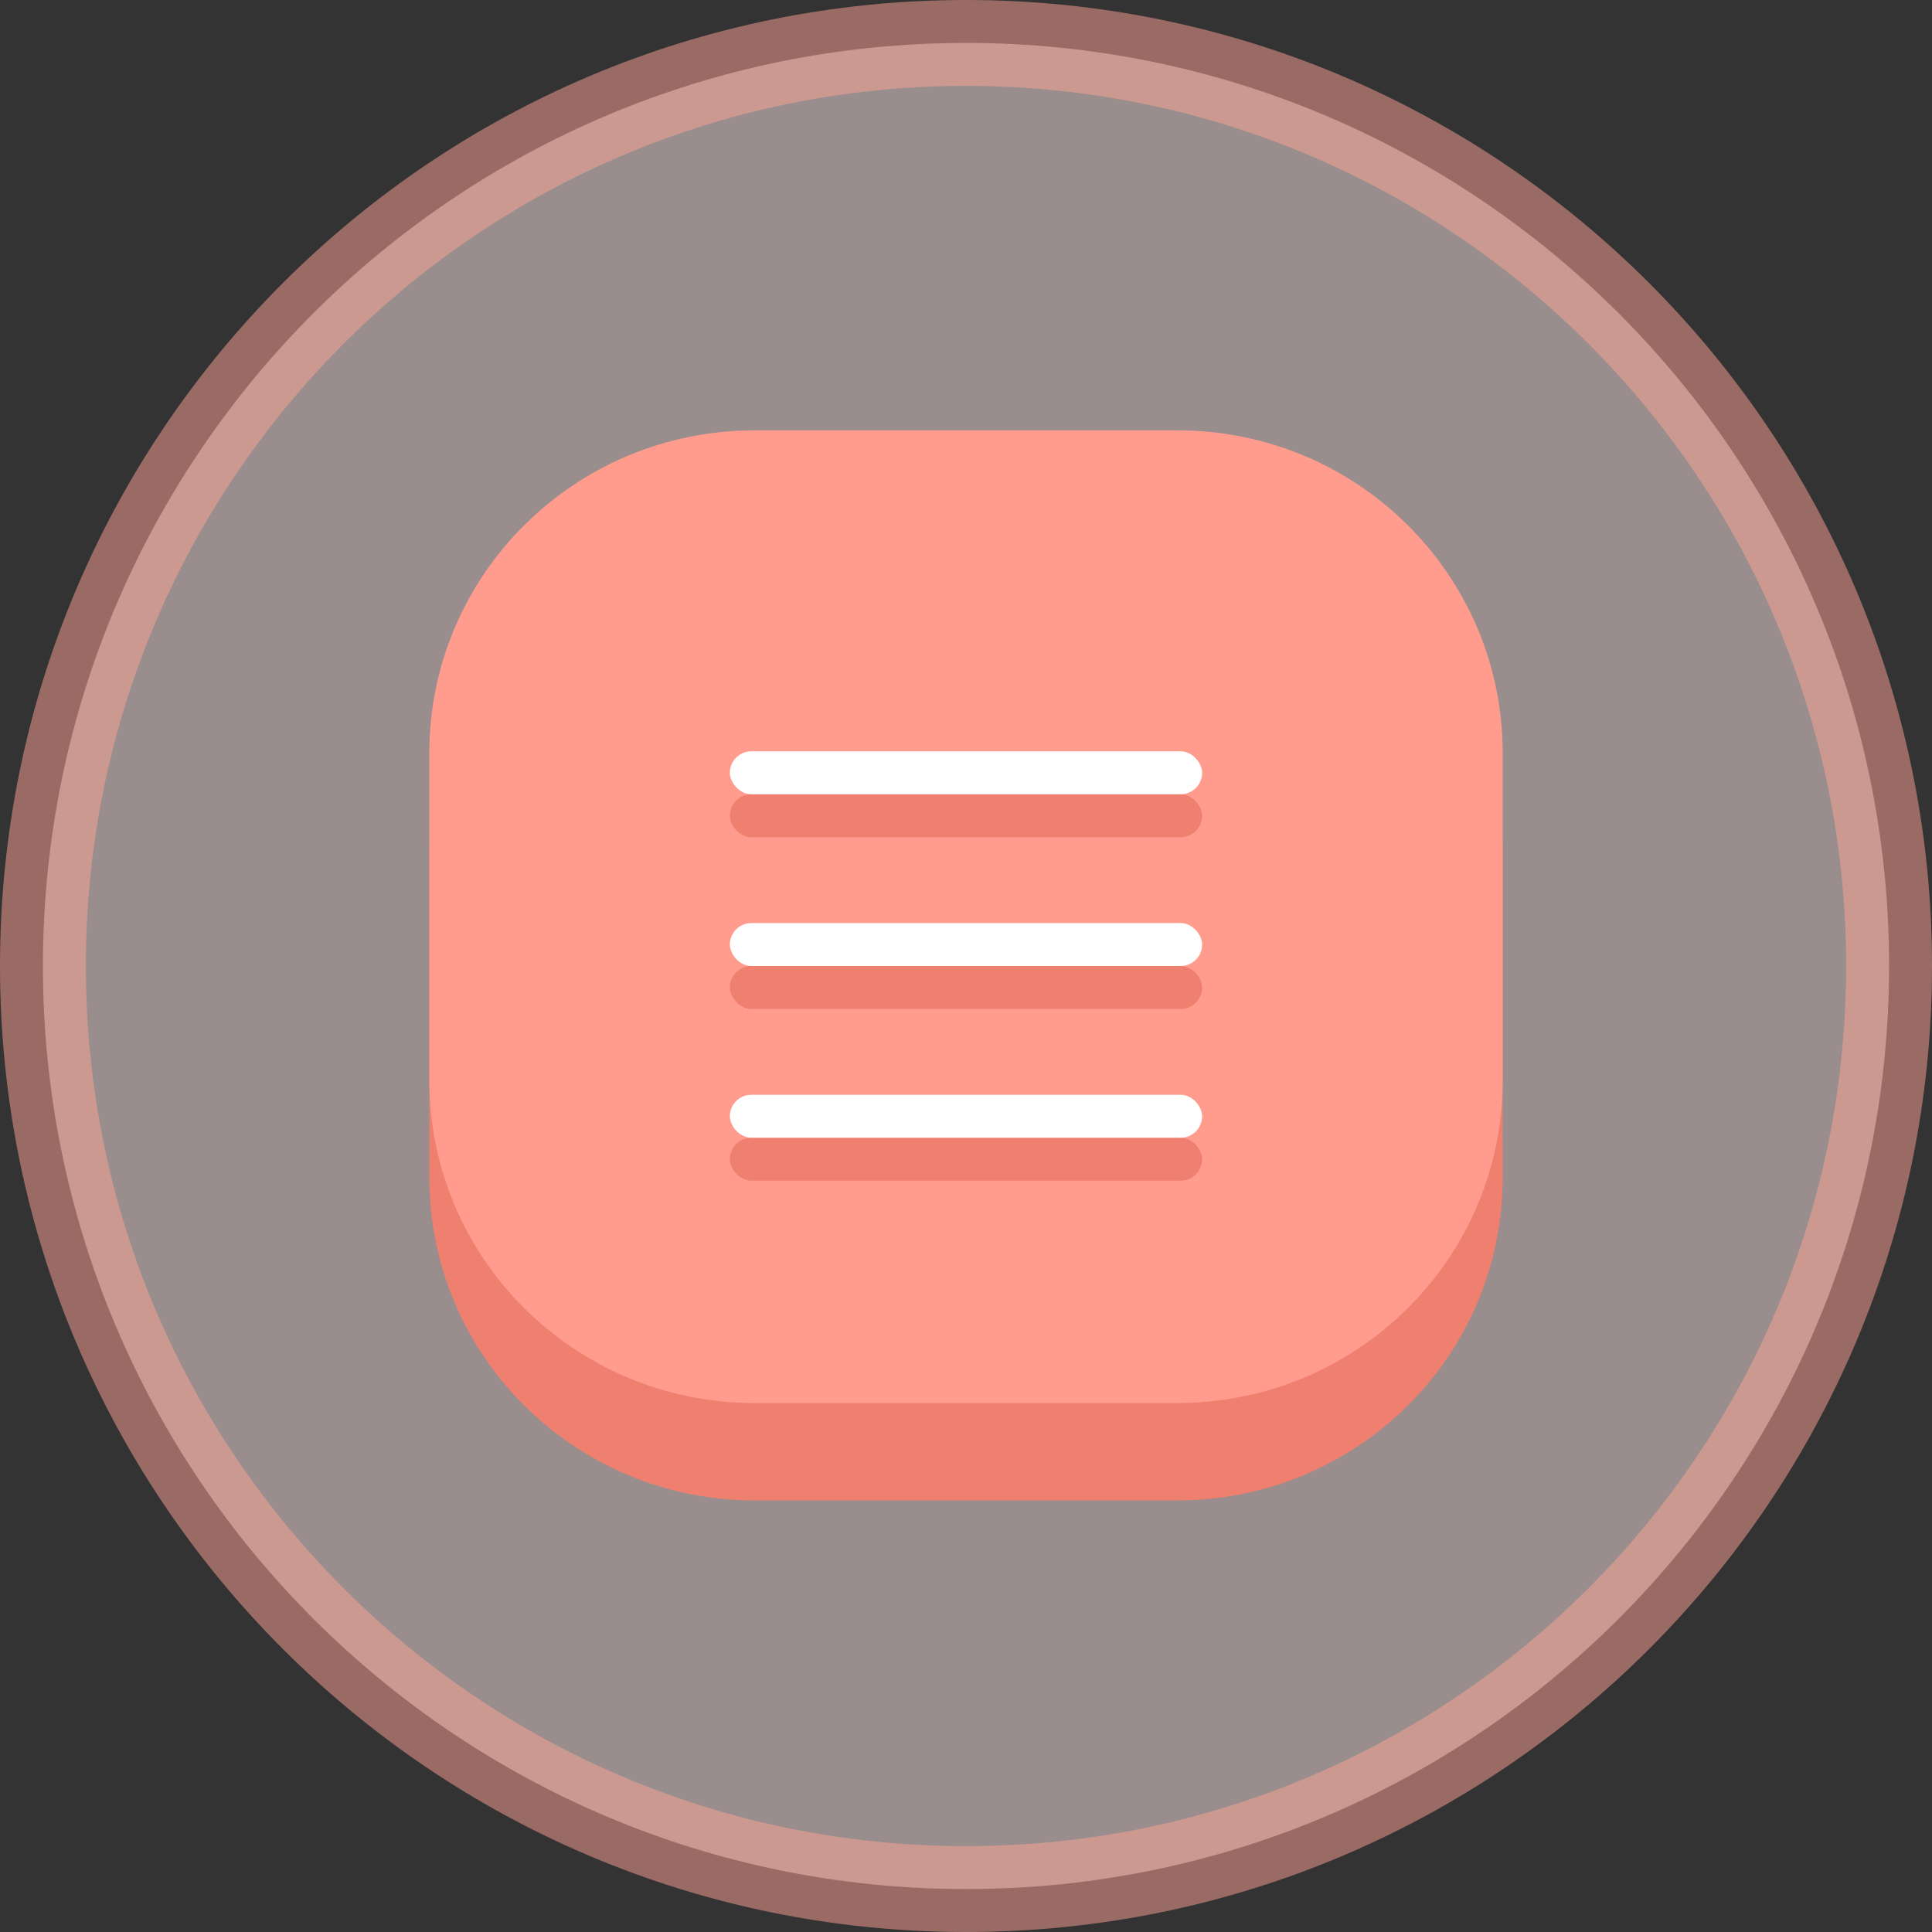
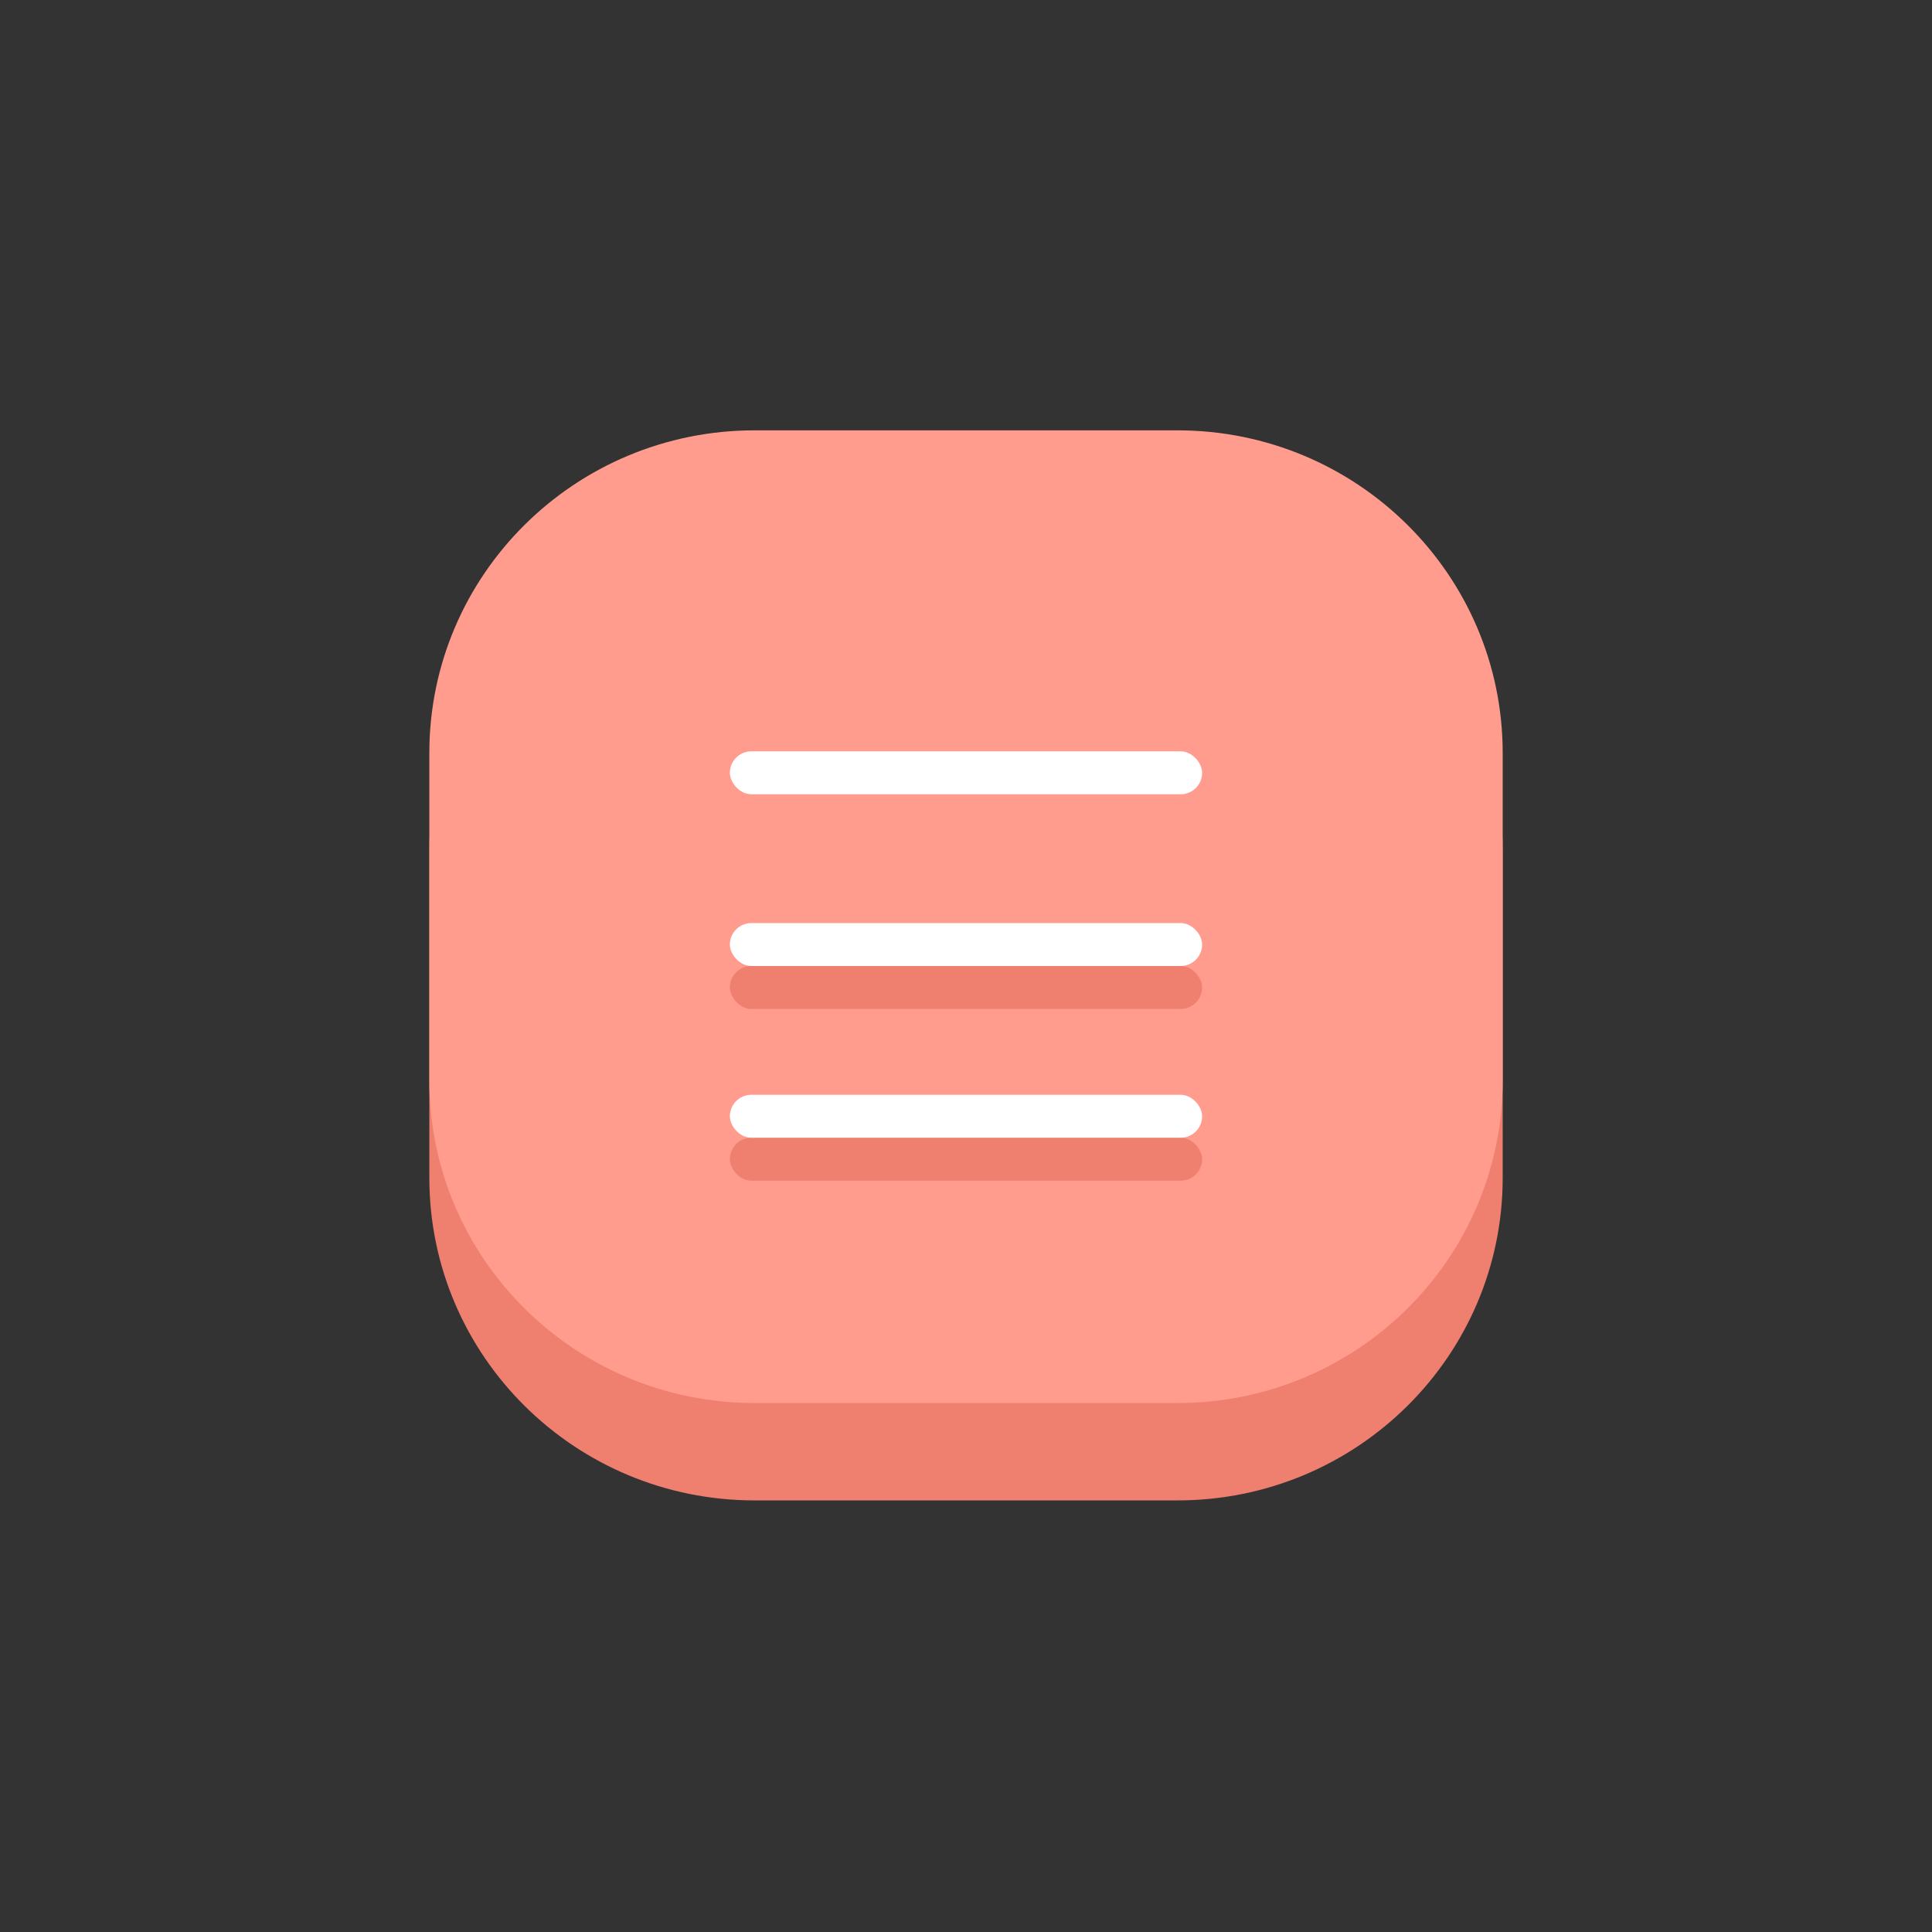
<svg xmlns="http://www.w3.org/2000/svg" fill="none" height="90" viewBox="0 0 90 90" width="90">
  <rect x="0" y="0" width="90" height="90" fill="#333333" stroke="none" />
-   <path d="m45 2c23.748 0 43 19.252 43 43 0 23.748-19.252 43-43 43-23.748 0-43-19.251-43-43 0-23.748 19.252-43 43-43z" fill="#ffebe8" opacity=".5" stroke="#ffa497" stroke-width="4" />
  <path clip-rule="evenodd" d="m35.152 24.581h19.697c8.368 0 15.152 6.731 15.152 15.034v15.246c0 8.303-6.784 15.034-15.152 15.034h-19.697c-8.368 0-15.152-6.731-15.152-15.034v-15.246c0-8.303 6.784-15.034 15.152-15.034z" fill="#ef7f6f" fill-rule="evenodd" />
  <path clip-rule="evenodd" d="m35.152 20.047h19.697c8.368 0 15.152 6.731 15.152 15.034v15.245c0 8.303-6.784 15.034-15.152 15.034h-19.697c-8.368 0-15.152-6.731-15.152-15.034v-15.245c0-8.303 6.784-15.034 15.152-15.034z" fill="#ff9c8d" fill-rule="evenodd" />
  <g fill="#ef7f6f">
-     <rect height="2" rx="1" width="22" x="34" y="37" />
    <rect height="2" rx="1" width="22" x="34" y="45" />
    <rect height="2" rx="1" width="22" x="34" y="53" />
  </g>
  <rect fill="#fff" height="2" rx="1" width="22" x="34" y="35" />
  <rect fill="#fff" height="2" rx="1" width="22" x="34" y="43" />
  <rect fill="#fff" height="2" rx="1" width="22" x="34" y="51" />
</svg>